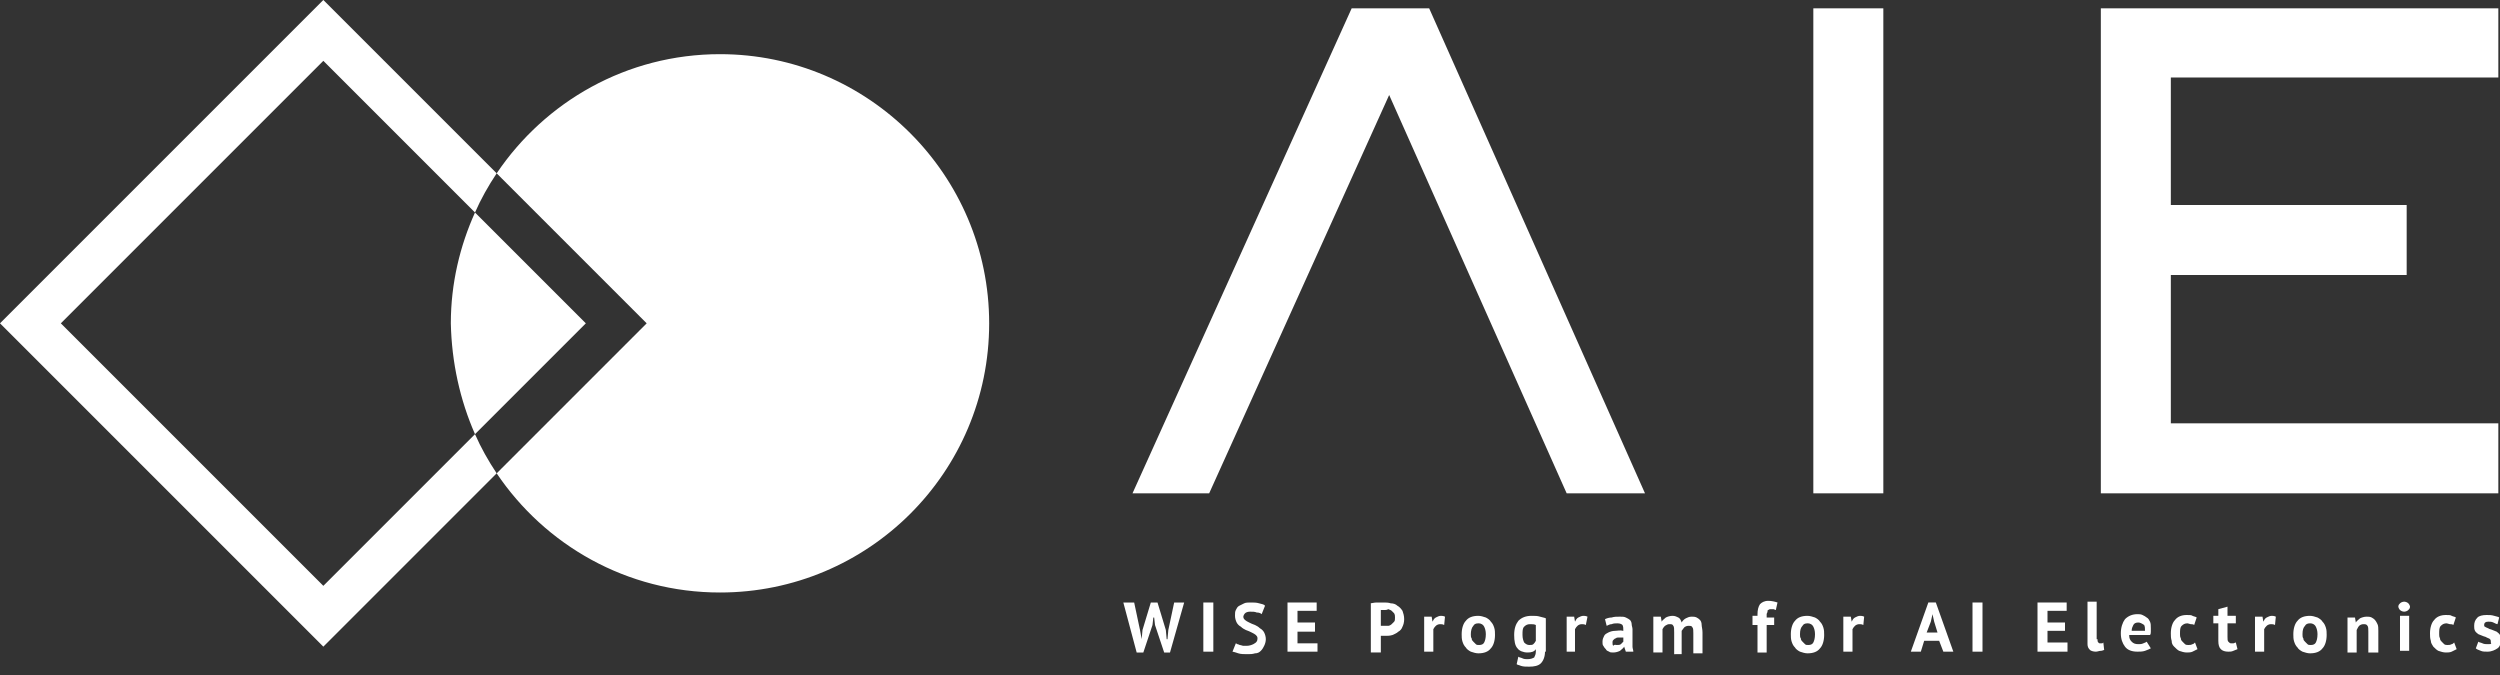
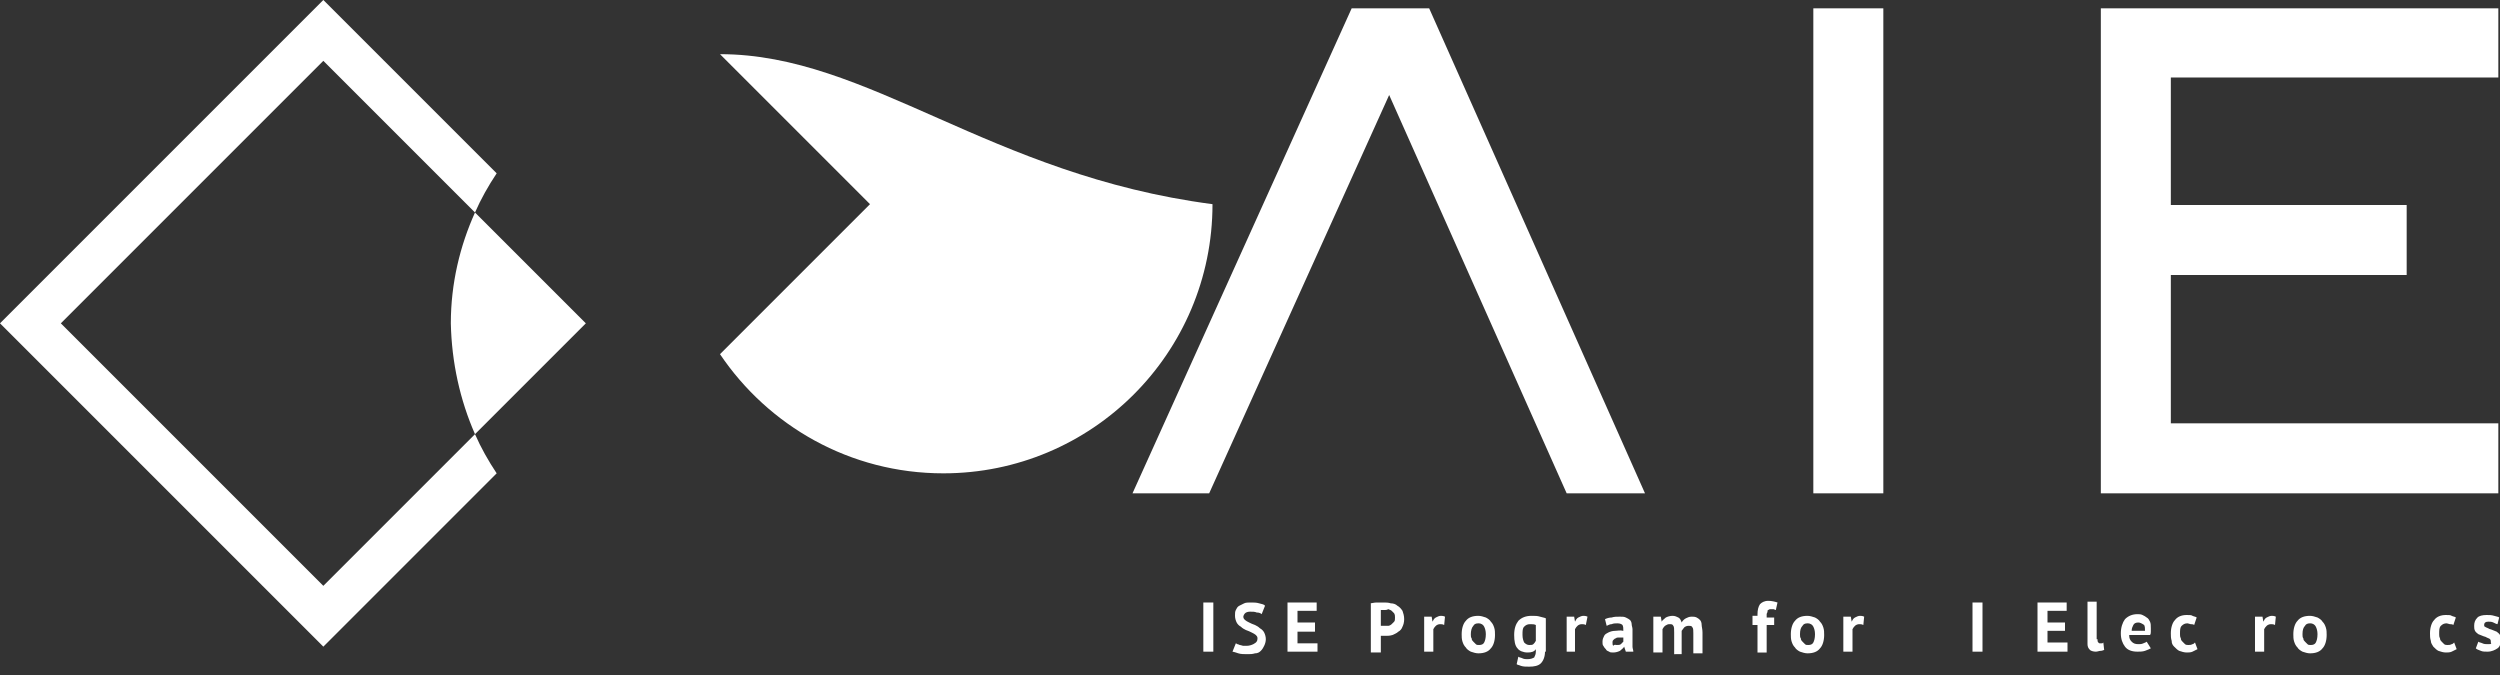
<svg xmlns="http://www.w3.org/2000/svg" version="1.1" id="レイヤー_1" x="0px" y="0px" viewBox="0 0 300 81" style="enable-background:new 0 0 300 81;" xml:space="preserve">
  <rect x="0" y="0" width="300" height="81" fill="#333333" stroke="none" />
  <style type="text/css">
	.st0{fill:#FFFFFF;}
</style>
  <g>
    <g>
      <polygon class="st0" points="166.7,11.4 145.1,59.2 135.9,59.2 162.2,1 171.5,1 197.4,59.2 188,59.2   " />
      <rect x="217.6" y="1" class="st0" width="8.4" height="58.2" />
      <polygon class="st0" points="299.8,1 299.8,9.3 260.5,9.3 260.5,24.6 288.8,24.6 288.8,33 260.5,33 260.5,50.8 299.8,50.8     299.8,59.2 252.1,59.2 252.1,1   " />
    </g>
    <g>
      <path class="st0" d="M57,52.1l13.3-13.3L57,25.5c-1.8,4-2.9,8.5-2.9,13.3C54.2,43.5,55.2,48,57,52.1" />
-       <path class="st0" d="M86.4,6.5c-11.2,0-21,5.7-26.8,14.3l18,18l-18,18c5.8,8.6,15.6,14.3,26.8,14.3c17.8,0,32.3-14.4,32.3-32.3    C118.7,21,104.2,6.5,86.4,6.5" />
+       <path class="st0" d="M86.4,6.5l18,18l-18,18c5.8,8.6,15.6,14.3,26.8,14.3c17.8,0,32.3-14.4,32.3-32.3    C118.7,21,104.2,6.5,86.4,6.5" />
      <path class="st0" d="M38.8,70.3L7.3,38.8L38.8,7.3L57,25.5c0.7-1.6,1.6-3.2,2.6-4.7L38.8,0L0,38.8l38.8,38.8l20.8-20.8    c-1-1.5-1.9-3.1-2.6-4.7L38.8,70.3z" />
    </g>
    <g>
      <g>
-         <polygon class="st0" points="136.8,75.6 137,76.7 137,76.7 137.1,75.6 138.1,72.3 138.9,72.3 139.9,75.6 140,76.7 140.1,76.7      140.2,75.6 140.9,72.3 142.1,72.3 140.4,78.3 139.7,78.3 138.6,75 138.5,74.1 138.4,74.1 138.3,75 137.2,78.3 136.4,78.3      134.8,72.3 136.1,72.3    " />
        <rect x="144.4" y="72.3" class="st0" width="1.2" height="5.9" />
        <path class="st0" d="M150.9,76.6c0-0.2-0.1-0.3-0.2-0.4c-0.1-0.1-0.3-0.2-0.5-0.3c-0.2-0.1-0.4-0.2-0.7-0.3     c-0.2-0.1-0.4-0.2-0.6-0.4c-0.2-0.1-0.4-0.3-0.5-0.5c-0.1-0.2-0.2-0.5-0.2-0.8c0-0.3,0-0.5,0.1-0.7c0.1-0.2,0.2-0.4,0.4-0.5     c0.2-0.1,0.4-0.2,0.6-0.3c0.2-0.1,0.5-0.1,0.8-0.1c0.3,0,0.7,0,1,0.1c0.3,0.1,0.6,0.1,0.7,0.3l-0.4,1c-0.1-0.1-0.3-0.2-0.6-0.2     c-0.2-0.1-0.5-0.1-0.8-0.1c-0.3,0-0.5,0.1-0.6,0.2c-0.1,0.1-0.2,0.3-0.2,0.4c0,0.2,0.1,0.3,0.2,0.4c0.1,0.1,0.3,0.2,0.5,0.3     c0.2,0.1,0.4,0.2,0.7,0.3c0.2,0.1,0.4,0.2,0.6,0.4c0.2,0.1,0.4,0.3,0.5,0.5c0.1,0.2,0.2,0.5,0.2,0.8c0,0.3-0.1,0.6-0.2,0.8     c-0.1,0.2-0.2,0.4-0.4,0.6c-0.2,0.2-0.4,0.3-0.7,0.3c-0.3,0.1-0.6,0.1-0.9,0.1c-0.4,0-0.8,0-1.1-0.1c-0.3-0.1-0.6-0.2-0.7-0.2     l0.4-1c0.1,0,0.1,0.1,0.2,0.1c0.1,0,0.2,0.1,0.3,0.1c0.1,0,0.3,0.1,0.4,0.1c0.1,0,0.3,0,0.4,0c0.3,0,0.6-0.1,0.8-0.2     C150.8,77.1,150.9,76.9,150.9,76.6" />
        <polygon class="st0" points="154.5,72.3 158,72.3 158,73.3 155.7,73.3 155.7,74.7 157.8,74.7 157.8,75.8 155.7,75.8 155.7,77.2      158.1,77.2 158.1,78.2 154.5,78.2    " />
        <path class="st0" d="M164.4,72.4c0.2,0,0.5-0.1,0.8-0.1c0.3,0,0.6,0,0.8,0c0.3,0,0.6,0,0.9,0.1c0.3,0,0.6,0.1,0.8,0.3     c0.2,0.1,0.4,0.3,0.6,0.6c0.1,0.3,0.2,0.6,0.2,1c0,0.4-0.1,0.7-0.2,0.9c-0.1,0.3-0.3,0.5-0.5,0.6c-0.2,0.2-0.5,0.3-0.7,0.4     c-0.3,0.1-0.6,0.1-0.8,0.1h-0.1c-0.1,0-0.1,0-0.2,0c-0.1,0-0.1,0-0.2,0c-0.1,0-0.1,0-0.1,0v2h-1.2V72.4z M166.2,73.2     c-0.1,0-0.2,0-0.3,0c-0.1,0-0.2,0-0.2,0v1.9c0,0,0.1,0,0.1,0c0,0,0.1,0,0.1,0c0,0,0.1,0,0.1,0h0.1c0.2,0,0.3,0,0.5,0     c0.1,0,0.3-0.1,0.4-0.2c0.1-0.1,0.2-0.2,0.3-0.3c0.1-0.1,0.1-0.3,0.1-0.5c0-0.2,0-0.3-0.1-0.5c-0.1-0.1-0.2-0.2-0.3-0.3     c-0.1-0.1-0.2-0.1-0.4-0.2C166.4,73.2,166.3,73.2,166.2,73.2" />
        <path class="st0" d="M173.3,75c-0.2-0.1-0.3-0.1-0.5-0.1c-0.2,0-0.4,0.1-0.5,0.2c-0.1,0.1-0.2,0.2-0.3,0.4v2.7h-1.1V74h0.9     l0.1,0.6h0c0.1-0.2,0.2-0.4,0.4-0.5c0.2-0.1,0.4-0.2,0.6-0.2c0.1,0,0.3,0,0.5,0.1L173.3,75z" />
        <path class="st0" d="M175.4,76.1c0-0.7,0.2-1.3,0.5-1.6c0.3-0.4,0.8-0.6,1.5-0.6c0.3,0,0.6,0.1,0.9,0.2c0.2,0.1,0.5,0.3,0.6,0.5     c0.2,0.2,0.3,0.4,0.4,0.7c0.1,0.3,0.1,0.6,0.1,0.9c0,0.7-0.2,1.3-0.5,1.6c-0.3,0.4-0.8,0.6-1.5,0.6c-0.3,0-0.6-0.1-0.9-0.2     c-0.2-0.1-0.5-0.3-0.6-0.5c-0.2-0.2-0.3-0.4-0.4-0.7C175.4,76.7,175.4,76.4,175.4,76.1 M176.5,76.1c0,0.2,0,0.4,0.1,0.5     c0,0.2,0.1,0.3,0.2,0.4c0.1,0.1,0.2,0.2,0.3,0.3c0.1,0.1,0.2,0.1,0.4,0.1c0.3,0,0.5-0.1,0.6-0.3c0.1-0.2,0.2-0.5,0.2-1     c0-0.4-0.1-0.7-0.2-0.9c-0.1-0.2-0.3-0.4-0.7-0.4c-0.3,0-0.5,0.1-0.6,0.3C176.6,75.3,176.5,75.7,176.5,76.1" />
        <path class="st0" d="M185.4,78.2c0,0.6-0.2,1.1-0.5,1.4c-0.3,0.3-0.8,0.4-1.4,0.4c-0.4,0-0.7,0-1-0.1c-0.2-0.1-0.4-0.1-0.5-0.2     l0.2-0.9c0.1,0.1,0.3,0.1,0.5,0.2c0.2,0.1,0.4,0.1,0.6,0.1c0.4,0,0.6-0.1,0.8-0.2c0.1-0.2,0.2-0.4,0.2-0.7v-0.3h0     c-0.2,0.3-0.5,0.4-1,0.4c-0.5,0-1-0.2-1.2-0.5c-0.3-0.3-0.4-0.9-0.4-1.6c0-0.8,0.2-1.3,0.5-1.7c0.4-0.4,0.9-0.6,1.6-0.6     c0.4,0,0.7,0,1,0.1c0.3,0.1,0.5,0.1,0.7,0.2V78.2z M183.5,77.4c0.2,0,0.4,0,0.5-0.1c0.1-0.1,0.2-0.2,0.3-0.4v-1.9     c-0.2-0.1-0.4-0.1-0.7-0.1c-0.3,0-0.5,0.1-0.7,0.3c-0.2,0.2-0.2,0.5-0.2,1c0,0.4,0.1,0.7,0.2,0.9     C183.1,77.3,183.3,77.4,183.5,77.4" />
        <path class="st0" d="M190.3,75c-0.2-0.1-0.3-0.1-0.5-0.1c-0.2,0-0.4,0.1-0.5,0.2c-0.1,0.1-0.2,0.2-0.3,0.4v2.7H188V74h0.9     l0.1,0.6h0c0.1-0.2,0.2-0.4,0.4-0.5c0.2-0.1,0.4-0.2,0.6-0.2c0.1,0,0.3,0,0.5,0.1L190.3,75z" />
        <path class="st0" d="M192.6,74.3c0.2-0.1,0.5-0.2,0.8-0.2c0.3-0.1,0.6-0.1,1-0.1c0.3,0,0.5,0,0.7,0.1c0.2,0.1,0.4,0.2,0.5,0.3     c0.1,0.1,0.2,0.3,0.2,0.5c0,0.2,0.1,0.4,0.1,0.6c0,0.2,0,0.5,0,0.7c0,0.3,0,0.5,0,0.7c0,0.2,0,0.5,0,0.7c0,0.2,0.1,0.4,0.1,0.6     h-0.9l-0.2-0.6h0c-0.1,0.2-0.3,0.3-0.5,0.5c-0.2,0.1-0.5,0.2-0.8,0.2c-0.2,0-0.4,0-0.5-0.1c-0.2-0.1-0.3-0.1-0.4-0.3     c-0.1-0.1-0.2-0.2-0.3-0.4c-0.1-0.1-0.1-0.3-0.1-0.5c0-0.3,0.1-0.5,0.2-0.7c0.1-0.2,0.3-0.3,0.5-0.4c0.2-0.1,0.5-0.2,0.8-0.2     c0.3,0,0.6-0.1,1,0c0-0.3,0-0.5-0.1-0.7c-0.1-0.1-0.3-0.2-0.6-0.2c-0.2,0-0.5,0-0.7,0.1c-0.2,0-0.4,0.1-0.6,0.2L192.6,74.3z      M194,77.4c0.2,0,0.4,0,0.5-0.1c0.1-0.1,0.2-0.2,0.3-0.3v-0.5c-0.2,0-0.3,0-0.5,0c-0.2,0-0.3,0-0.4,0.1c-0.1,0-0.2,0.1-0.3,0.2     c-0.1,0.1-0.1,0.2-0.1,0.3c0,0.2,0,0.3,0.1,0.4C193.7,77.3,193.9,77.4,194,77.4" />
        <path class="st0" d="M200.9,78.2v-2.3c0-0.4,0-0.7-0.1-0.8c-0.1-0.2-0.2-0.2-0.5-0.2c-0.2,0-0.3,0.1-0.5,0.2     c-0.1,0.1-0.2,0.2-0.3,0.4v2.8h-1.1V74h0.9l0.1,0.6h0c0.1-0.2,0.3-0.3,0.5-0.5c0.2-0.1,0.5-0.2,0.8-0.2c0.3,0,0.5,0.1,0.7,0.2     c0.2,0.1,0.3,0.3,0.4,0.6c0.1-0.2,0.3-0.4,0.5-0.5c0.2-0.1,0.4-0.2,0.7-0.2c0.2,0,0.4,0,0.6,0.1c0.2,0.1,0.3,0.2,0.4,0.3     c0.1,0.1,0.2,0.3,0.2,0.6c0,0.2,0.1,0.5,0.1,0.9v2.5h-1.1v-2.4c0-0.3,0-0.6-0.1-0.7c-0.1-0.2-0.2-0.2-0.5-0.2     c-0.2,0-0.4,0.1-0.5,0.2c-0.1,0.1-0.2,0.3-0.3,0.4v2.8H200.9z" />
      </g>
      <g>
        <path class="st0" d="M210.3,73.9h0.6v-0.2c0-0.5,0.1-0.9,0.3-1.2c0.2-0.2,0.5-0.4,1-0.4c0.4,0,0.8,0.1,1.1,0.2l-0.2,0.9     c-0.1,0-0.2-0.1-0.3-0.1c-0.1,0-0.2,0-0.3,0c-0.1,0-0.2,0-0.3,0.1c-0.1,0-0.1,0.1-0.1,0.2c0,0.1-0.1,0.2-0.1,0.3     c0,0.1,0,0.2,0,0.4h0.9v0.9H212v3.3h-1.1v-3.3h-0.6V73.9z" />
        <path class="st0" d="M214.9,76.1c0-0.7,0.2-1.3,0.5-1.6c0.3-0.4,0.8-0.6,1.5-0.6c0.3,0,0.6,0.1,0.9,0.2c0.2,0.1,0.5,0.3,0.6,0.5     c0.2,0.2,0.3,0.4,0.4,0.7c0.1,0.3,0.1,0.6,0.1,0.9c0,0.7-0.2,1.3-0.5,1.6c-0.3,0.4-0.8,0.6-1.5,0.6c-0.3,0-0.6-0.1-0.9-0.2     c-0.2-0.1-0.5-0.3-0.6-0.5c-0.2-0.2-0.3-0.4-0.4-0.7C214.9,76.7,214.9,76.4,214.9,76.1 M216,76.1c0,0.2,0,0.4,0.1,0.5     c0,0.2,0.1,0.3,0.2,0.4c0.1,0.1,0.2,0.2,0.3,0.3c0.1,0.1,0.2,0.1,0.4,0.1c0.3,0,0.5-0.1,0.6-0.3c0.1-0.2,0.2-0.5,0.2-1     c0-0.4-0.1-0.7-0.2-0.9c-0.1-0.2-0.3-0.4-0.7-0.4c-0.3,0-0.5,0.1-0.6,0.3C216.1,75.3,216,75.6,216,76.1" />
        <path class="st0" d="M223.6,75c-0.2-0.1-0.3-0.1-0.5-0.1c-0.2,0-0.4,0.1-0.5,0.2c-0.1,0.1-0.2,0.2-0.3,0.4v2.7h-1.1v-4.2h0.9     l0.1,0.6h0c0.1-0.2,0.2-0.4,0.4-0.5c0.2-0.1,0.4-0.2,0.6-0.2c0.1,0,0.3,0,0.5,0.1L223.6,75z" />
-         <path class="st0" d="M232.7,76.9h-1.8l-0.4,1.3h-1.2l2.1-5.9h0.9l2.1,5.9h-1.2L232.7,76.9z M231.2,75.9h1.3l-0.4-1.3l-0.2-0.9h0     l-0.2,0.9L231.2,75.9z" />
        <rect x="236.7" y="72.3" class="st0" width="1.2" height="5.9" />
        <polygon class="st0" points="244.5,72.3 248,72.3 248,73.3 245.7,73.3 245.7,74.7 247.8,74.7 247.8,75.7 245.7,75.7 245.7,77.1      248.1,77.1 248.1,78.2 244.5,78.2    " />
        <path class="st0" d="M251.7,76.7c0,0.2,0,0.3,0.1,0.4c0.1,0.1,0.1,0.1,0.2,0.1c0.1,0,0.1,0,0.2,0c0.1,0,0.1,0,0.2-0.1l0.1,0.9     c-0.1,0-0.2,0.1-0.4,0.1c-0.2,0-0.4,0.1-0.6,0.1c-0.3,0-0.6-0.1-0.7-0.2c-0.2-0.2-0.3-0.4-0.3-0.7v-5.1h1.1V76.7z" />
        <path class="st0" d="M258.1,77.8c-0.2,0.1-0.4,0.2-0.7,0.3c-0.3,0.1-0.6,0.1-0.9,0.1c-0.7,0-1.2-0.2-1.5-0.6     c-0.3-0.4-0.5-0.9-0.5-1.6c0-0.7,0.2-1.3,0.5-1.7c0.4-0.4,0.9-0.6,1.5-0.6c0.2,0,0.4,0,0.6,0.1c0.2,0.1,0.4,0.2,0.5,0.3     c0.2,0.1,0.3,0.3,0.4,0.5c0.1,0.2,0.1,0.5,0.1,0.8c0,0.1,0,0.2,0,0.4c0,0.1,0,0.3-0.1,0.4h-2.5c0,0.4,0.1,0.6,0.3,0.8     c0.2,0.2,0.4,0.3,0.8,0.3c0.2,0,0.4,0,0.6-0.1c0.2-0.1,0.3-0.1,0.4-0.2L258.1,77.8z M256.6,74.7c-0.3,0-0.5,0.1-0.6,0.3     c-0.1,0.2-0.2,0.4-0.2,0.7h1.6c0-0.3,0-0.5-0.1-0.7C257,74.8,256.8,74.7,256.6,74.7" />
        <path class="st0" d="M263.7,77.9c-0.2,0.1-0.4,0.2-0.6,0.3c-0.2,0.1-0.5,0.1-0.7,0.1c-0.3,0-0.6-0.1-0.9-0.2     c-0.2-0.1-0.4-0.3-0.6-0.5s-0.3-0.4-0.3-0.7c-0.1-0.3-0.1-0.6-0.1-0.9c0-0.7,0.2-1.3,0.5-1.6c0.3-0.4,0.8-0.6,1.4-0.6     c0.3,0,0.6,0,0.7,0.1c0.2,0.1,0.4,0.1,0.5,0.2l-0.3,0.9c-0.1-0.1-0.3-0.1-0.4-0.1c-0.1,0-0.3-0.1-0.4-0.1c-0.3,0-0.5,0.1-0.7,0.3     c-0.2,0.2-0.2,0.5-0.2,1c0,0.2,0,0.3,0.1,0.5c0,0.2,0.1,0.3,0.2,0.4c0.1,0.1,0.2,0.2,0.3,0.3c0.1,0.1,0.3,0.1,0.4,0.1     c0.2,0,0.3,0,0.5-0.1c0.1,0,0.2-0.1,0.3-0.2L263.7,77.9z" />
-         <path class="st0" d="M265.6,73.9h0.6v-0.8l1.1-0.3v1.1h1v0.9h-1v1.6c0,0.3,0,0.5,0.1,0.6c0.1,0.1,0.2,0.2,0.3,0.2     c0.1,0,0.2,0,0.3,0c0.1,0,0.2-0.1,0.3-0.1l0.2,0.8c-0.2,0.1-0.3,0.1-0.5,0.2c-0.2,0.1-0.4,0.1-0.6,0.1c-0.4,0-0.7-0.1-0.9-0.3     c-0.2-0.2-0.3-0.5-0.3-1v-2.1h-0.6V73.9z" />
        <path class="st0" d="M273,75c-0.2-0.1-0.3-0.1-0.5-0.1c-0.2,0-0.4,0.1-0.5,0.2c-0.1,0.1-0.2,0.2-0.3,0.4v2.7h-1.1v-4.2h0.9     l0.1,0.6h0c0.1-0.2,0.2-0.4,0.4-0.5c0.2-0.1,0.4-0.2,0.6-0.2c0.1,0,0.3,0,0.5,0.1L273,75z" />
        <path class="st0" d="M275.2,76.1c0-0.7,0.2-1.3,0.5-1.6c0.3-0.4,0.8-0.6,1.5-0.6c0.3,0,0.6,0.1,0.9,0.2c0.2,0.1,0.5,0.3,0.6,0.5     c0.2,0.2,0.3,0.4,0.4,0.7c0.1,0.3,0.1,0.6,0.1,0.9c0,0.7-0.2,1.3-0.5,1.6c-0.3,0.4-0.8,0.6-1.5,0.6c-0.3,0-0.6-0.1-0.9-0.2     c-0.2-0.1-0.5-0.3-0.6-0.5c-0.2-0.2-0.3-0.4-0.4-0.7C275.2,76.7,275.2,76.4,275.2,76.1 M276.3,76.1c0,0.2,0,0.4,0.1,0.5     c0,0.2,0.1,0.3,0.2,0.4c0.1,0.1,0.2,0.2,0.3,0.3c0.1,0.1,0.2,0.1,0.4,0.1c0.3,0,0.5-0.1,0.6-0.3c0.1-0.2,0.2-0.5,0.2-1     c0-0.4-0.1-0.7-0.2-0.9c-0.1-0.2-0.3-0.4-0.7-0.4c-0.3,0-0.5,0.1-0.6,0.3C276.4,75.3,276.3,75.6,276.3,76.1" />
-         <path class="st0" d="M284.2,78.2v-2.4c0-0.3,0-0.6-0.1-0.7c-0.1-0.2-0.3-0.2-0.5-0.2c-0.2,0-0.4,0.1-0.5,0.2     c-0.1,0.1-0.2,0.3-0.3,0.5v2.7h-1.1v-4.2h0.9l0.1,0.6h0c0.1-0.2,0.3-0.3,0.5-0.5c0.2-0.1,0.5-0.2,0.8-0.2c0.2,0,0.4,0,0.6,0.1     c0.2,0.1,0.3,0.2,0.4,0.3c0.1,0.1,0.2,0.3,0.3,0.5c0.1,0.2,0.1,0.5,0.1,0.8v2.6H284.2z" />
-         <path class="st0" d="M287.8,72.8c0-0.2,0.1-0.3,0.2-0.4c0.1-0.1,0.3-0.2,0.5-0.2c0.2,0,0.4,0.1,0.5,0.2c0.1,0.1,0.2,0.3,0.2,0.4     c0,0.2-0.1,0.3-0.2,0.4c-0.1,0.1-0.3,0.2-0.5,0.2c-0.2,0-0.4-0.1-0.5-0.2C287.9,73.1,287.8,72.9,287.8,72.8 M288,73.9h1.1v4.2     H288V73.9z" />
        <path class="st0" d="M294.8,77.9c-0.2,0.1-0.4,0.2-0.6,0.3c-0.2,0.1-0.5,0.1-0.7,0.1c-0.3,0-0.6-0.1-0.9-0.2     c-0.2-0.1-0.4-0.3-0.6-0.5c-0.1-0.2-0.3-0.4-0.3-0.7c-0.1-0.3-0.1-0.6-0.1-0.9c0-0.7,0.2-1.3,0.5-1.6c0.3-0.4,0.8-0.6,1.4-0.6     c0.3,0,0.6,0,0.7,0.1c0.2,0.1,0.4,0.1,0.5,0.2l-0.3,0.9c-0.1-0.1-0.3-0.1-0.4-0.1c-0.1,0-0.3-0.1-0.4-0.1c-0.3,0-0.5,0.1-0.7,0.3     c-0.2,0.2-0.2,0.5-0.2,1c0,0.2,0,0.3,0.1,0.5c0,0.2,0.1,0.3,0.2,0.4c0.1,0.1,0.2,0.2,0.3,0.3c0.1,0.1,0.3,0.1,0.4,0.1     c0.2,0,0.3,0,0.5-0.1c0.1,0,0.2-0.1,0.3-0.2L294.8,77.9z" />
        <path class="st0" d="M298.9,77c0-0.1,0-0.2-0.1-0.3c-0.1-0.1-0.2-0.1-0.4-0.2c-0.1-0.1-0.3-0.1-0.5-0.2c-0.2-0.1-0.3-0.1-0.5-0.2     c-0.1-0.1-0.3-0.2-0.4-0.4c-0.1-0.2-0.1-0.4-0.1-0.6c0-0.4,0.1-0.7,0.4-1c0.2-0.2,0.6-0.3,1.1-0.3c0.3,0,0.6,0,0.9,0.1     c0.3,0.1,0.5,0.1,0.6,0.2l-0.2,0.8c-0.1,0-0.3-0.1-0.5-0.2c-0.2-0.1-0.4-0.1-0.6-0.1c-0.3,0-0.5,0.1-0.5,0.4c0,0.1,0,0.2,0.1,0.2     c0.1,0.1,0.2,0.1,0.4,0.2c0.1,0.1,0.3,0.1,0.5,0.2c0.2,0.1,0.3,0.1,0.5,0.2c0.1,0.1,0.3,0.2,0.4,0.4c0.1,0.2,0.1,0.4,0.1,0.6     c0,0.4-0.1,0.8-0.4,1c-0.3,0.2-0.7,0.4-1.2,0.4c-0.3,0-0.6,0-0.8-0.1c-0.3-0.1-0.5-0.2-0.6-0.3l0.3-0.8c0.1,0.1,0.3,0.1,0.5,0.2     c0.2,0.1,0.4,0.1,0.7,0.1c0.2,0,0.3,0,0.4-0.1C298.9,77.3,298.9,77.1,298.9,77" />
      </g>
    </g>
  </g>
</svg>